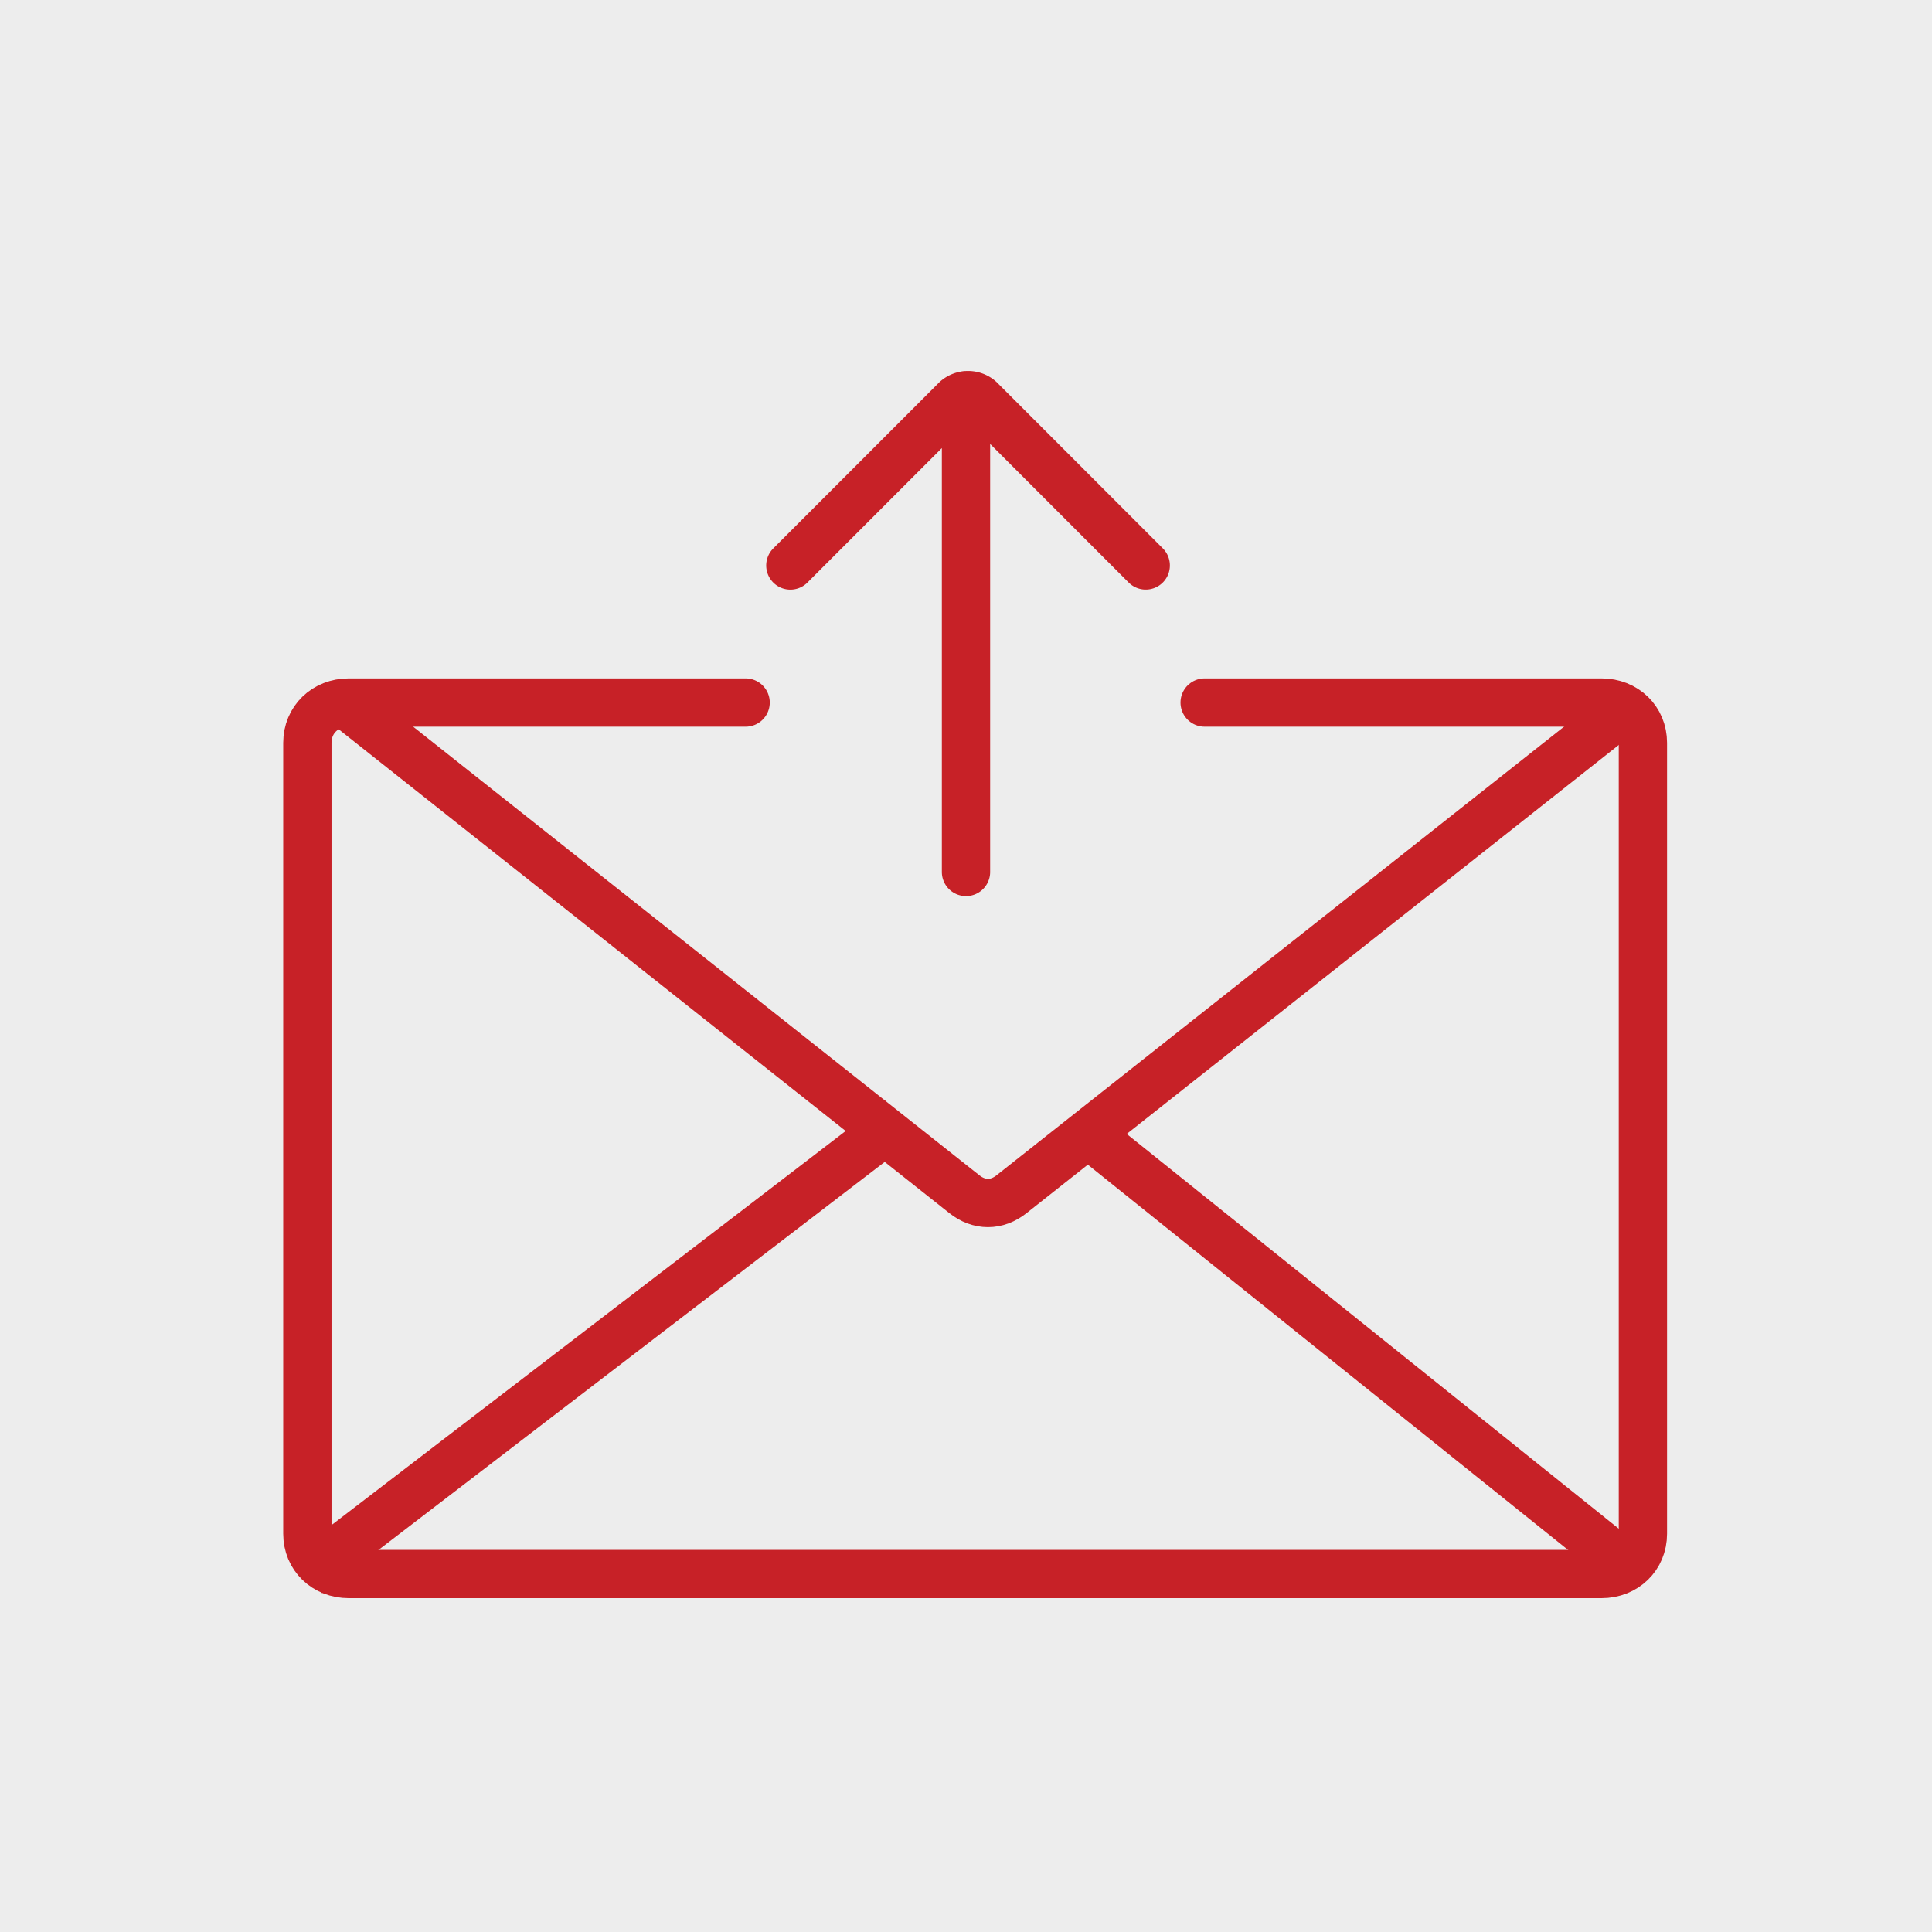
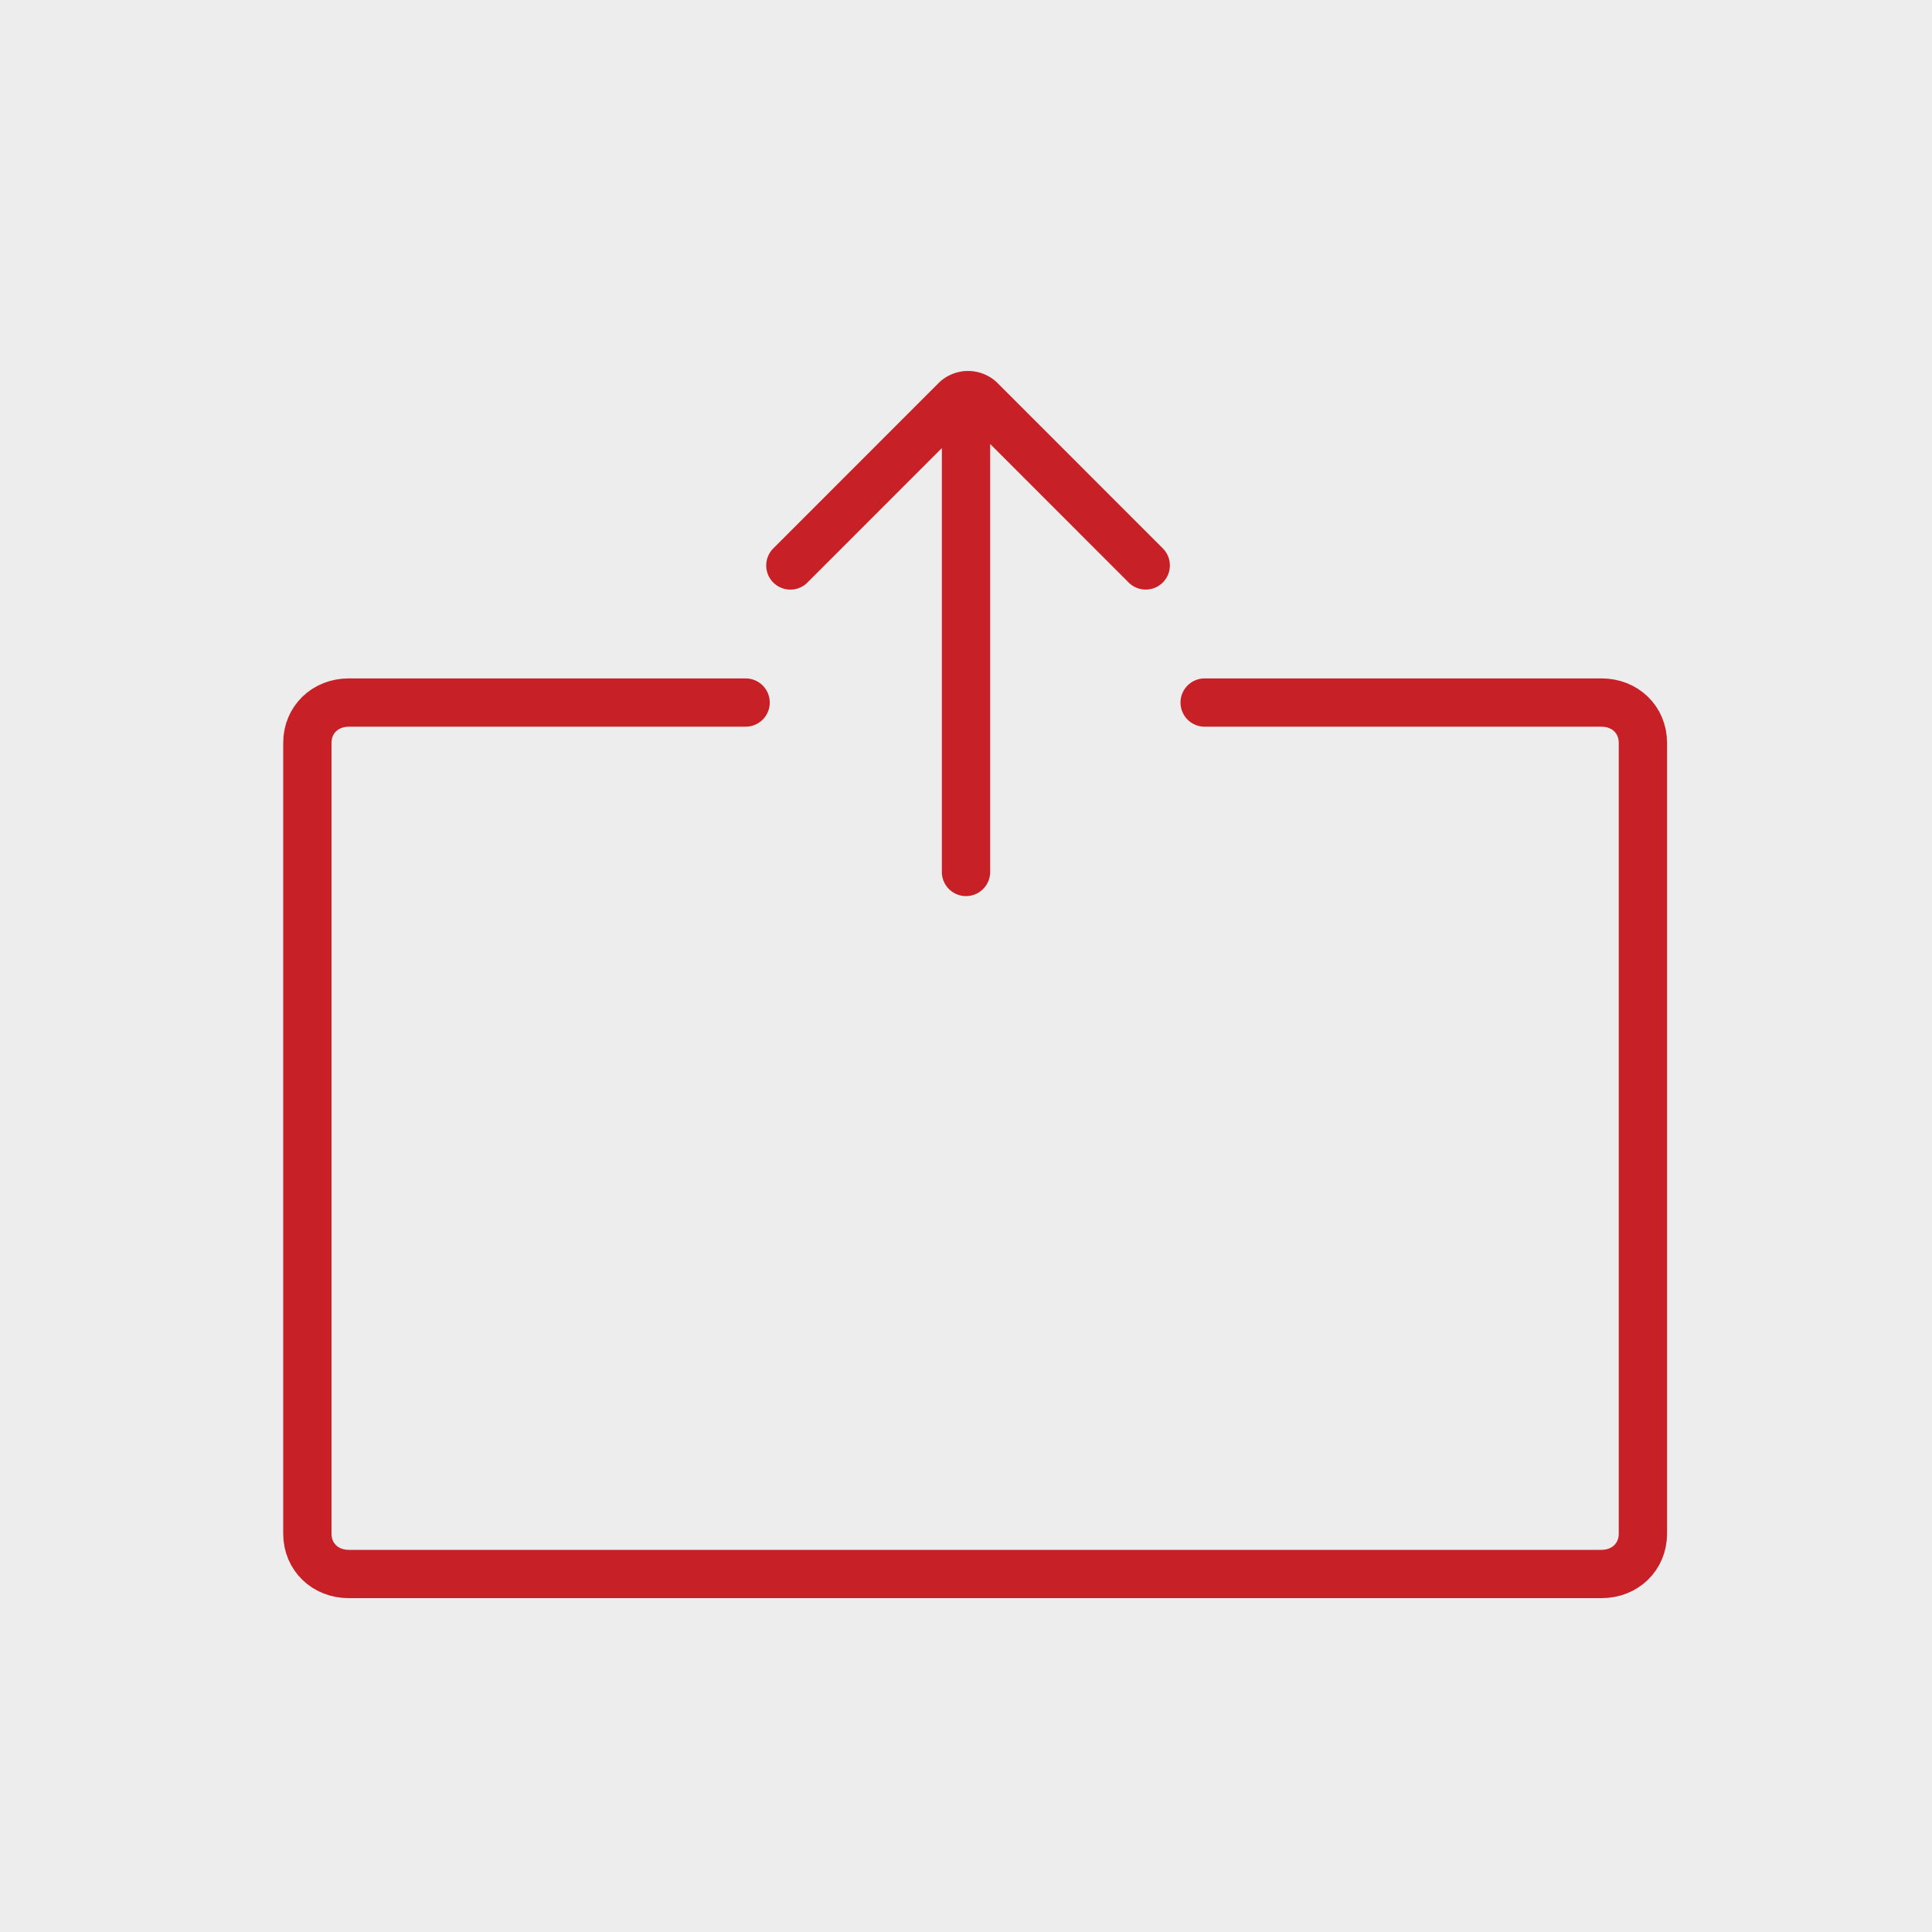
<svg xmlns="http://www.w3.org/2000/svg" width="44" height="44" viewBox="0 0 44 44">
  <g fill="none" fill-rule="evenodd">
    <path fill="#EDEDED" d="M0 0h44v44H0z" />
    <g stroke="#C72127" stroke-width="1.1">
      <path stroke-linecap="round" d="M27.435 16h9.037c.54 0 .944.393.944.917V34.93c0 .524-.404.917-.944.917H7.944c-.54 0-.944-.393-.944-.917V16.917c0-.524.405-.917.944-.917h9.037" />
-       <path d="M37.202 16L23.04 27.195c-.338.27-.742.27-1.08 0L8 16.135M25 26l12.274 9.847M7 35.847L20.5 25.5" />
      <path stroke-linecap="round" d="M18 12.878L21.777 9.1a.41.41 0 0 1 .54 0l3.776 3.777M22 9v10.858" />
    </g>
  </g>
</svg>